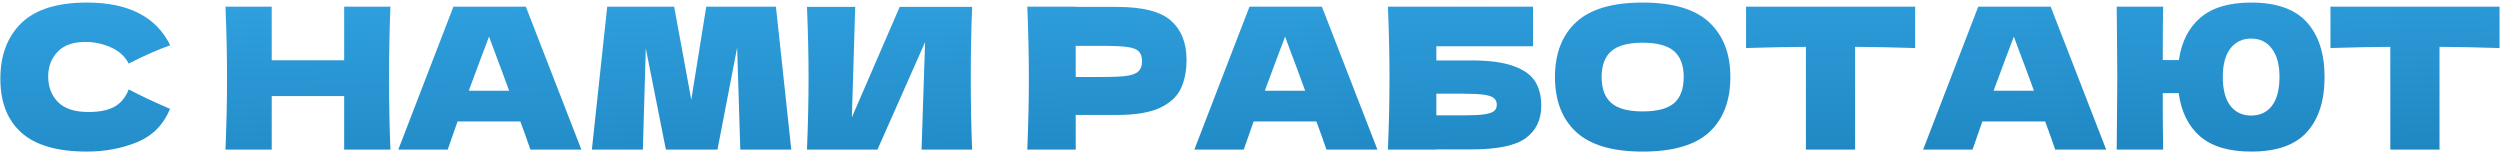
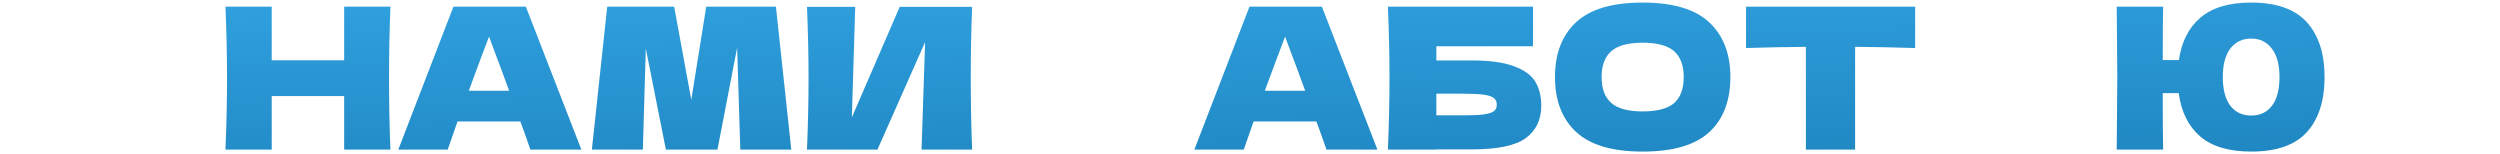
<svg xmlns="http://www.w3.org/2000/svg" width="635" height="39" viewBox="0 0 635 39" fill="none">
-   <path d="M22.091 38.5C14.557 38.5 9.007 36.9 5.441 33.7C1.874 30.5 0.091 25.933 0.091 20C0.091 14.033 1.874 9.317 5.441 5.85C9.007 2.383 14.557 0.65 22.091 0.65C32.624 0.65 39.674 4.267 43.241 11.5C40.241 12.533 36.724 14.083 32.691 16.15C31.724 14.283 30.191 12.9 28.091 12C26.024 11.1 23.907 10.65 21.741 10.65C18.541 10.65 16.157 11.5 14.591 13.2C13.024 14.867 12.241 16.933 12.241 19.4C12.241 22.067 13.074 24.25 14.741 25.95C16.441 27.617 19.024 28.45 22.491 28.45C25.258 28.45 27.457 28 29.091 27.1C30.724 26.167 31.924 24.7 32.691 22.7C35.424 24.167 38.924 25.817 43.191 27.65C41.524 31.683 38.741 34.5 34.841 36.1C30.941 37.7 26.691 38.5 22.091 38.5Z" fill="url(#paint0_linear_107_176)" />
  <path d="M99.169 1.7C98.935 7.333 98.819 13.383 98.819 19.85C98.819 26.317 98.935 32.367 99.169 38H87.419V24.4H69.019V38H57.269C57.535 31.533 57.669 25.483 57.669 19.85C57.669 14.217 57.535 8.167 57.269 1.7H69.019V15.3H87.419V1.7H99.169Z" fill="url(#paint1_linear_107_176)" />
  <path d="M134.717 38C134.084 36.1 133.234 33.717 132.167 30.85H116.217L113.717 38H101.167L115.167 1.7H133.567L147.667 38H134.717ZM129.317 23.05C128.05 19.55 126.75 16.05 125.417 12.55L124.217 9.3C123.05 12.333 121.334 16.917 119.067 23.05H129.317Z" fill="url(#paint2_linear_107_176)" />
  <path d="M197.085 1.7L200.985 38H188.035L187.235 12.1L182.235 38H169.135L164.035 12.3L163.285 38H150.335L154.235 1.7H171.235L175.585 25.35L179.385 1.7H197.085Z" fill="url(#paint3_linear_107_176)" />
  <path d="M217.224 1.75L216.374 29.8L228.524 1.75H246.924C246.69 7.383 246.574 13.417 246.574 19.85C246.574 26.317 246.69 32.367 246.924 38H234.074L234.974 10.7L222.874 38H204.974C205.24 31.533 205.374 25.483 205.374 19.85C205.374 14.25 205.24 8.217 204.974 1.75H217.224Z" fill="url(#paint4_linear_107_176)" />
-   <path d="M283.631 1.75C290.264 1.75 294.881 2.933 297.481 5.3C300.081 7.633 301.381 10.933 301.381 15.2C301.381 18.133 300.864 20.633 299.831 22.7C298.797 24.733 296.981 26.333 294.381 27.5C291.781 28.633 288.197 29.2 283.631 29.2H273.231V38H260.931C261.197 31.533 261.331 25.483 261.331 19.85C261.331 14.217 261.197 8.167 260.931 1.7H273.231V1.75H283.631ZM280.131 19.55C282.897 19.55 284.964 19.45 286.331 19.25C287.731 19.017 288.697 18.617 289.231 18.05C289.797 17.483 290.081 16.65 290.081 15.55C290.081 14.45 289.814 13.633 289.281 13.1C288.781 12.533 287.831 12.15 286.431 11.95C285.064 11.75 282.964 11.65 280.131 11.65H273.231V19.55H280.131Z" fill="url(#paint5_linear_107_176)" />
  <path d="M336.914 38C336.281 36.1 335.431 33.717 334.364 30.85H318.414L315.914 38H303.364L317.364 1.7H335.764L349.864 38H336.914ZM331.514 23.05C330.248 19.55 328.948 16.05 327.614 12.55L326.414 9.3C325.248 12.333 323.531 16.917 321.264 23.05H331.514Z" fill="url(#paint6_linear_107_176)" />
  <path d="M373.732 15.35C378.299 15.35 381.882 15.833 384.482 16.8C387.082 17.733 388.899 19.033 389.932 20.7C390.966 22.367 391.482 24.417 391.482 26.85C391.482 30.383 390.182 33.117 387.582 35.05C384.982 36.983 380.366 37.95 373.732 37.95H364.832V38H352.532C352.799 31.533 352.932 25.483 352.932 19.85C352.932 14.217 352.799 8.167 352.532 1.7H389.382V11.75H364.832V15.35H373.732ZM371.732 29.3C374.032 29.3 375.766 29.217 376.932 29.05C378.132 28.883 378.966 28.617 379.432 28.25C379.932 27.883 380.182 27.333 380.182 26.6C380.182 25.867 379.932 25.3 379.432 24.9C378.932 24.5 378.082 24.217 376.882 24.05C375.682 23.883 373.966 23.8 371.732 23.8H364.832V29.3H371.732Z" fill="url(#paint7_linear_107_176)" />
  <path d="M417.214 38.5C409.581 38.5 403.964 36.85 400.364 33.55C396.764 30.217 394.964 25.55 394.964 19.55C394.964 13.617 396.747 8.983 400.314 5.65C403.914 2.317 409.547 0.65 417.214 0.65C424.914 0.65 430.547 2.317 434.114 5.65C437.714 8.983 439.514 13.617 439.514 19.55C439.514 25.583 437.731 30.25 434.164 33.55C430.597 36.85 424.947 38.5 417.214 38.5ZM417.214 28.3C420.914 28.3 423.581 27.6 425.214 26.2C426.847 24.767 427.664 22.55 427.664 19.55C427.664 16.617 426.847 14.433 425.214 13C423.581 11.567 420.914 10.85 417.214 10.85C413.547 10.85 410.897 11.567 409.264 13C407.631 14.433 406.814 16.617 406.814 19.55C406.814 22.517 407.631 24.717 409.264 26.15C410.897 27.583 413.547 28.3 417.214 28.3Z" fill="url(#paint8_linear_107_176)" />
  <path d="M486.449 12.2C481.216 12.033 476.132 11.933 471.199 11.9V38H458.699V11.9C453.732 11.933 448.666 12.033 443.499 12.2V1.7H486.449V12.2Z" fill="url(#paint9_linear_107_176)" />
-   <path d="M522.022 38C521.388 36.1 520.538 33.717 519.472 30.85H503.522L501.022 38H488.472L502.472 1.7H520.872L534.972 38H522.022ZM516.622 23.05C515.355 19.55 514.055 16.05 512.722 12.55L511.522 9.3C510.355 12.333 508.638 16.917 506.372 23.05H516.622Z" fill="url(#paint10_linear_107_176)" />
  <path d="M571.79 0.65C578.223 0.65 582.94 2.317 585.94 5.65C588.94 8.983 590.44 13.617 590.44 19.55C590.44 25.583 588.94 30.25 585.94 33.55C582.973 36.85 578.256 38.5 571.79 38.5C566.156 38.5 561.84 37.217 558.84 34.65C555.84 32.05 554.023 28.383 553.39 23.65H549.34V27.6C549.34 30.267 549.373 33.733 549.44 38H537.64L537.69 32.75C537.756 27.017 537.79 22.567 537.79 19.4C537.79 16.433 537.756 12.217 537.69 6.75L537.64 1.7H549.44C549.373 4.433 549.34 8.95 549.34 15.25H553.44C554.106 10.617 555.923 7.033 558.89 4.5C561.89 1.933 566.19 0.65 571.79 0.65ZM571.79 29.35C574.056 29.35 575.823 28.517 577.09 26.85C578.356 25.183 578.99 22.75 578.99 19.55C578.99 16.417 578.34 14.017 577.04 12.35C575.773 10.65 574.023 9.8 571.79 9.8C569.556 9.8 567.79 10.65 566.49 12.35C565.223 14.017 564.59 16.417 564.59 19.55C564.59 22.717 565.223 25.15 566.49 26.85C567.79 28.517 569.556 29.35 571.79 29.35Z" fill="url(#paint11_linear_107_176)" />
-   <path d="M634.887 12.2C629.653 12.033 624.57 11.933 619.637 11.9V38H607.137V11.9C602.17 11.933 597.103 12.033 591.937 12.2V1.7H634.887V12.2Z" fill="url(#paint12_linear_107_176)" />
  <defs>
    <linearGradient id="paint0_linear_107_176" x1="317.5" y1="-12" x2="319.09" y2="59.851" gradientUnits="userSpaceOnUse">
      <stop stop-color="#32A3E2" />
      <stop offset="1" stop-color="#1A80BA" />
    </linearGradient>
    <linearGradient id="paint1_linear_107_176" x1="317.5" y1="-12" x2="319.09" y2="59.851" gradientUnits="userSpaceOnUse">
      <stop stop-color="#32A3E2" />
      <stop offset="1" stop-color="#1A80BA" />
    </linearGradient>
    <linearGradient id="paint2_linear_107_176" x1="317.5" y1="-12" x2="319.09" y2="59.851" gradientUnits="userSpaceOnUse">
      <stop stop-color="#32A3E2" />
      <stop offset="1" stop-color="#1A80BA" />
    </linearGradient>
    <linearGradient id="paint3_linear_107_176" x1="317.5" y1="-12" x2="319.09" y2="59.851" gradientUnits="userSpaceOnUse">
      <stop stop-color="#32A3E2" />
      <stop offset="1" stop-color="#1A80BA" />
    </linearGradient>
    <linearGradient id="paint4_linear_107_176" x1="317.5" y1="-12" x2="319.09" y2="59.851" gradientUnits="userSpaceOnUse">
      <stop stop-color="#32A3E2" />
      <stop offset="1" stop-color="#1A80BA" />
    </linearGradient>
    <linearGradient id="paint5_linear_107_176" x1="317.5" y1="-12" x2="319.09" y2="59.851" gradientUnits="userSpaceOnUse">
      <stop stop-color="#32A3E2" />
      <stop offset="1" stop-color="#1A80BA" />
    </linearGradient>
    <linearGradient id="paint6_linear_107_176" x1="317.5" y1="-12" x2="319.09" y2="59.851" gradientUnits="userSpaceOnUse">
      <stop stop-color="#32A3E2" />
      <stop offset="1" stop-color="#1A80BA" />
    </linearGradient>
    <linearGradient id="paint7_linear_107_176" x1="317.5" y1="-12" x2="319.09" y2="59.851" gradientUnits="userSpaceOnUse">
      <stop stop-color="#32A3E2" />
      <stop offset="1" stop-color="#1A80BA" />
    </linearGradient>
    <linearGradient id="paint8_linear_107_176" x1="317.5" y1="-12" x2="319.09" y2="59.851" gradientUnits="userSpaceOnUse">
      <stop stop-color="#32A3E2" />
      <stop offset="1" stop-color="#1A80BA" />
    </linearGradient>
    <linearGradient id="paint9_linear_107_176" x1="317.5" y1="-12" x2="319.09" y2="59.851" gradientUnits="userSpaceOnUse">
      <stop stop-color="#32A3E2" />
      <stop offset="1" stop-color="#1A80BA" />
    </linearGradient>
    <linearGradient id="paint10_linear_107_176" x1="317.5" y1="-12" x2="319.09" y2="59.851" gradientUnits="userSpaceOnUse">
      <stop stop-color="#32A3E2" />
      <stop offset="1" stop-color="#1A80BA" />
    </linearGradient>
    <linearGradient id="paint11_linear_107_176" x1="317.5" y1="-12" x2="319.09" y2="59.851" gradientUnits="userSpaceOnUse">
      <stop stop-color="#32A3E2" />
      <stop offset="1" stop-color="#1A80BA" />
    </linearGradient>
    <linearGradient id="paint12_linear_107_176" x1="317.5" y1="-12" x2="319.09" y2="59.851" gradientUnits="userSpaceOnUse">
      <stop stop-color="#32A3E2" />
      <stop offset="1" stop-color="#1A80BA" />
    </linearGradient>
  </defs>
</svg>